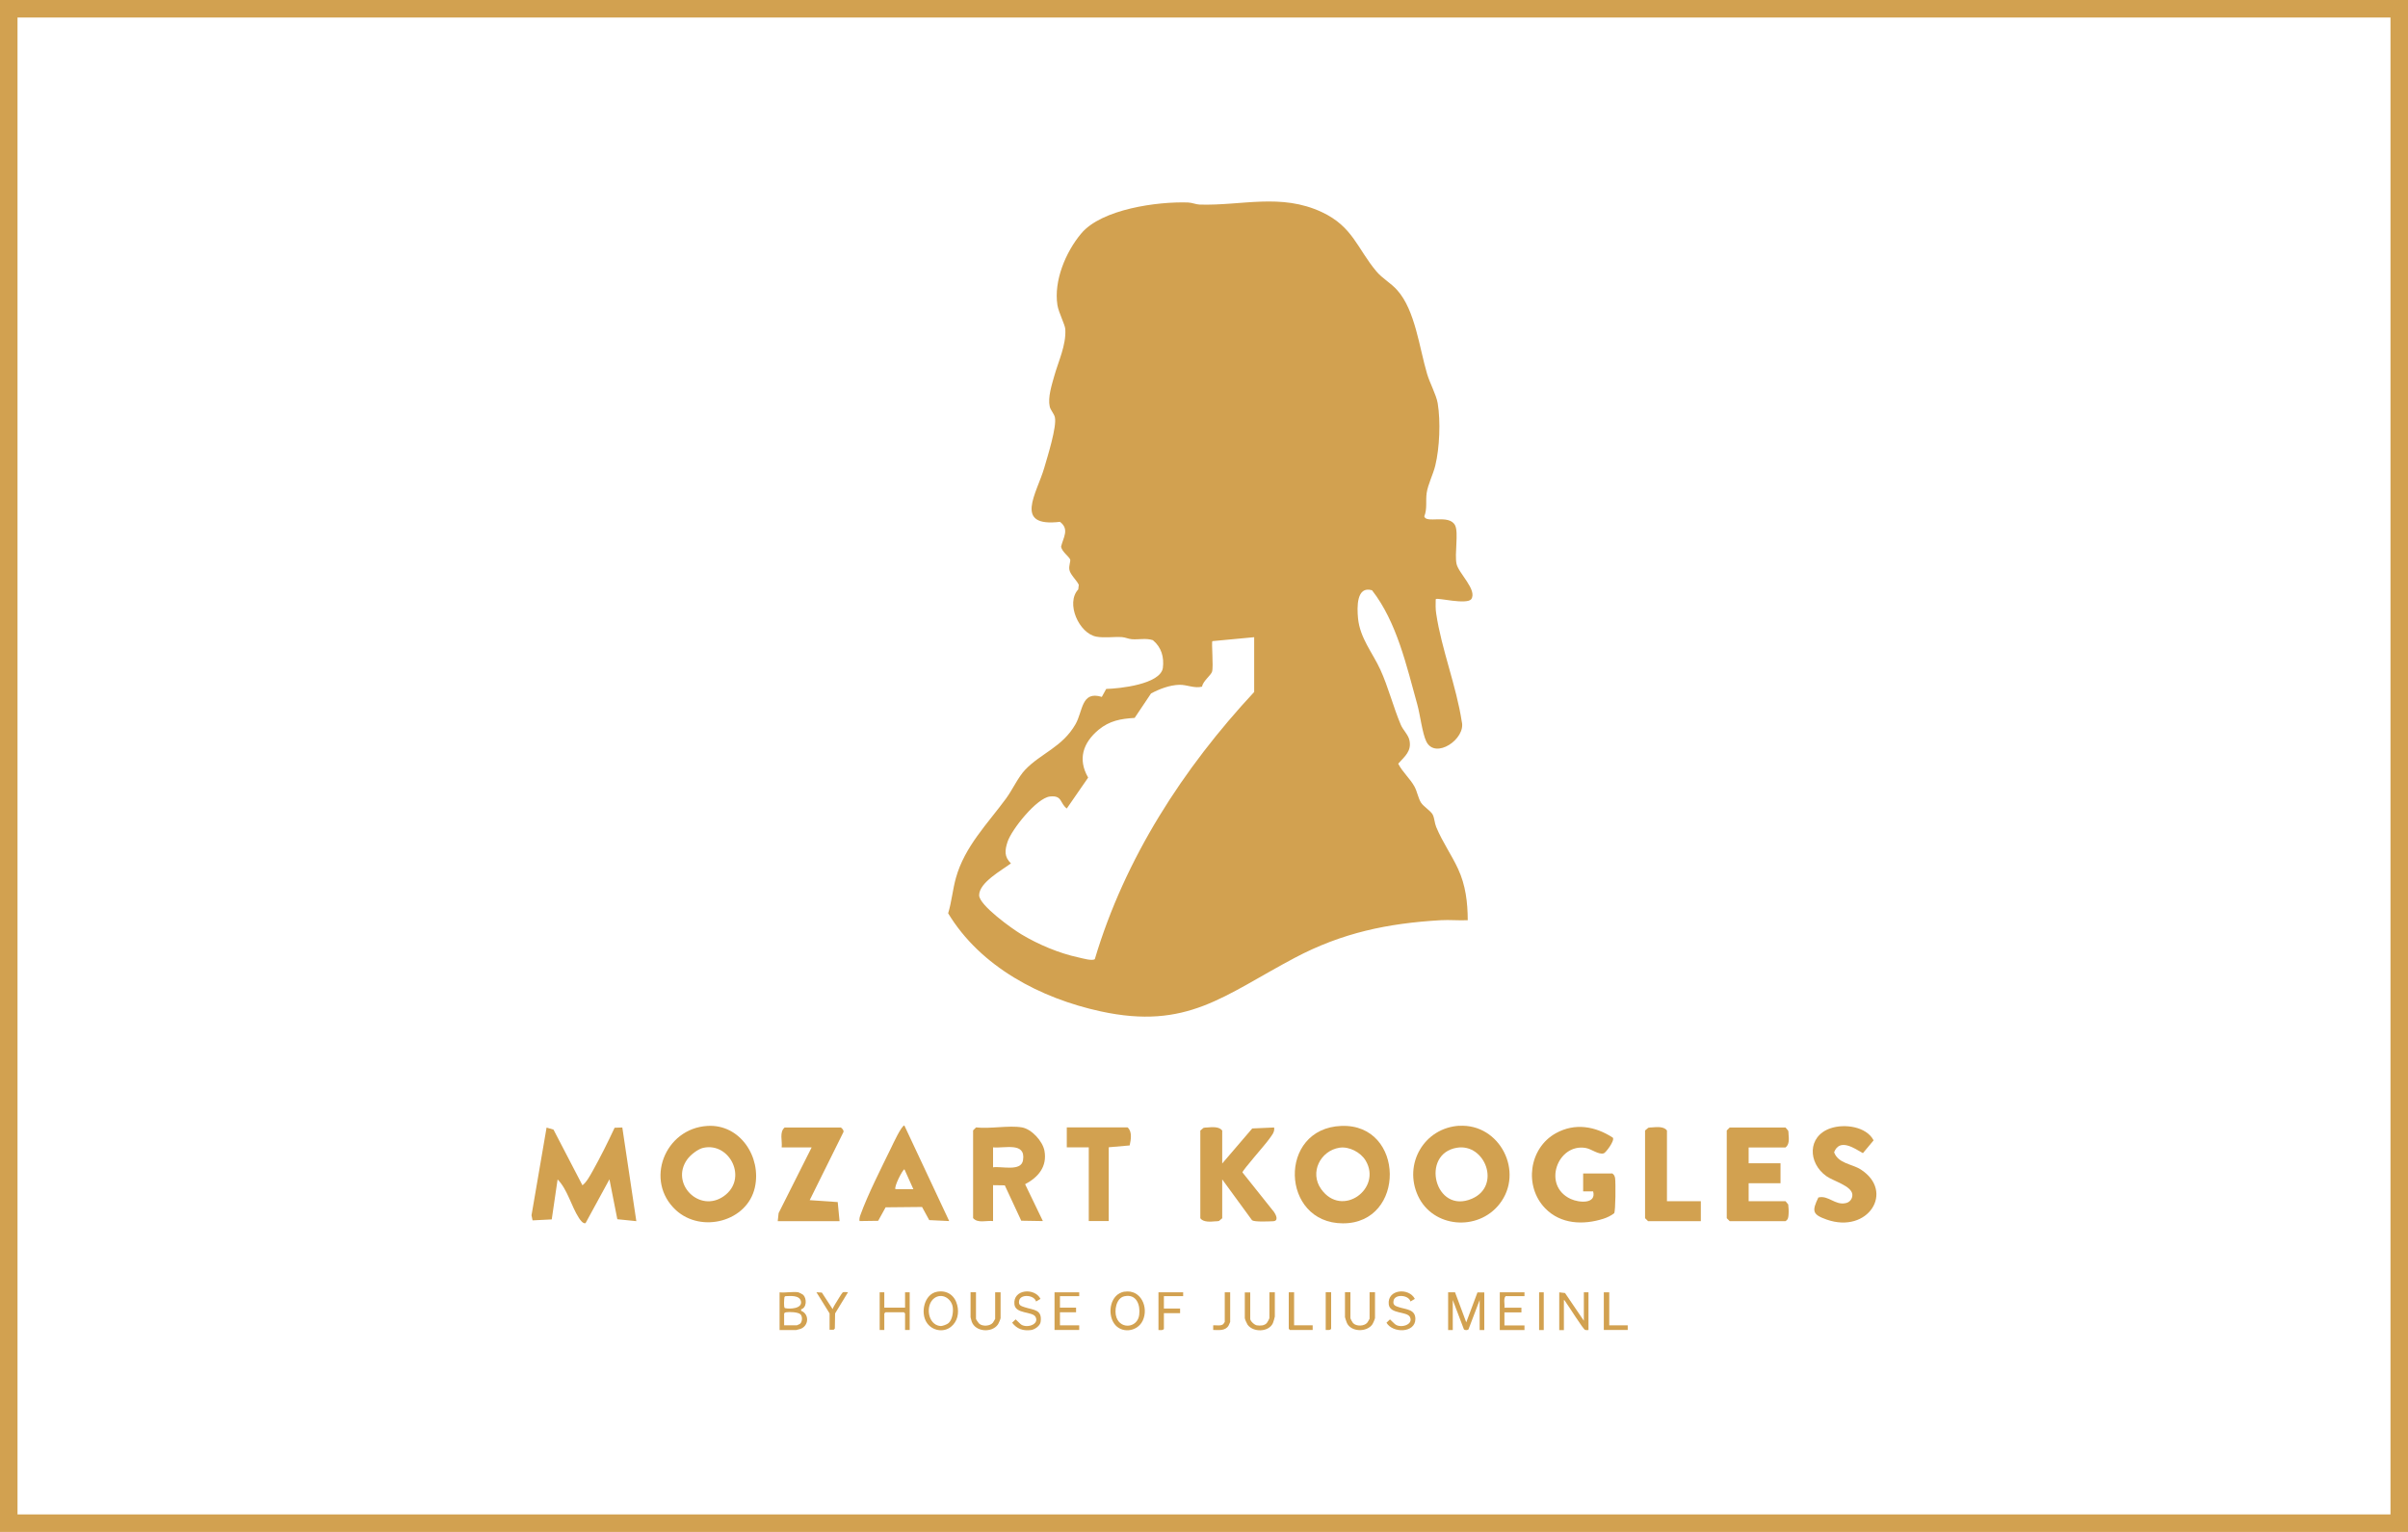
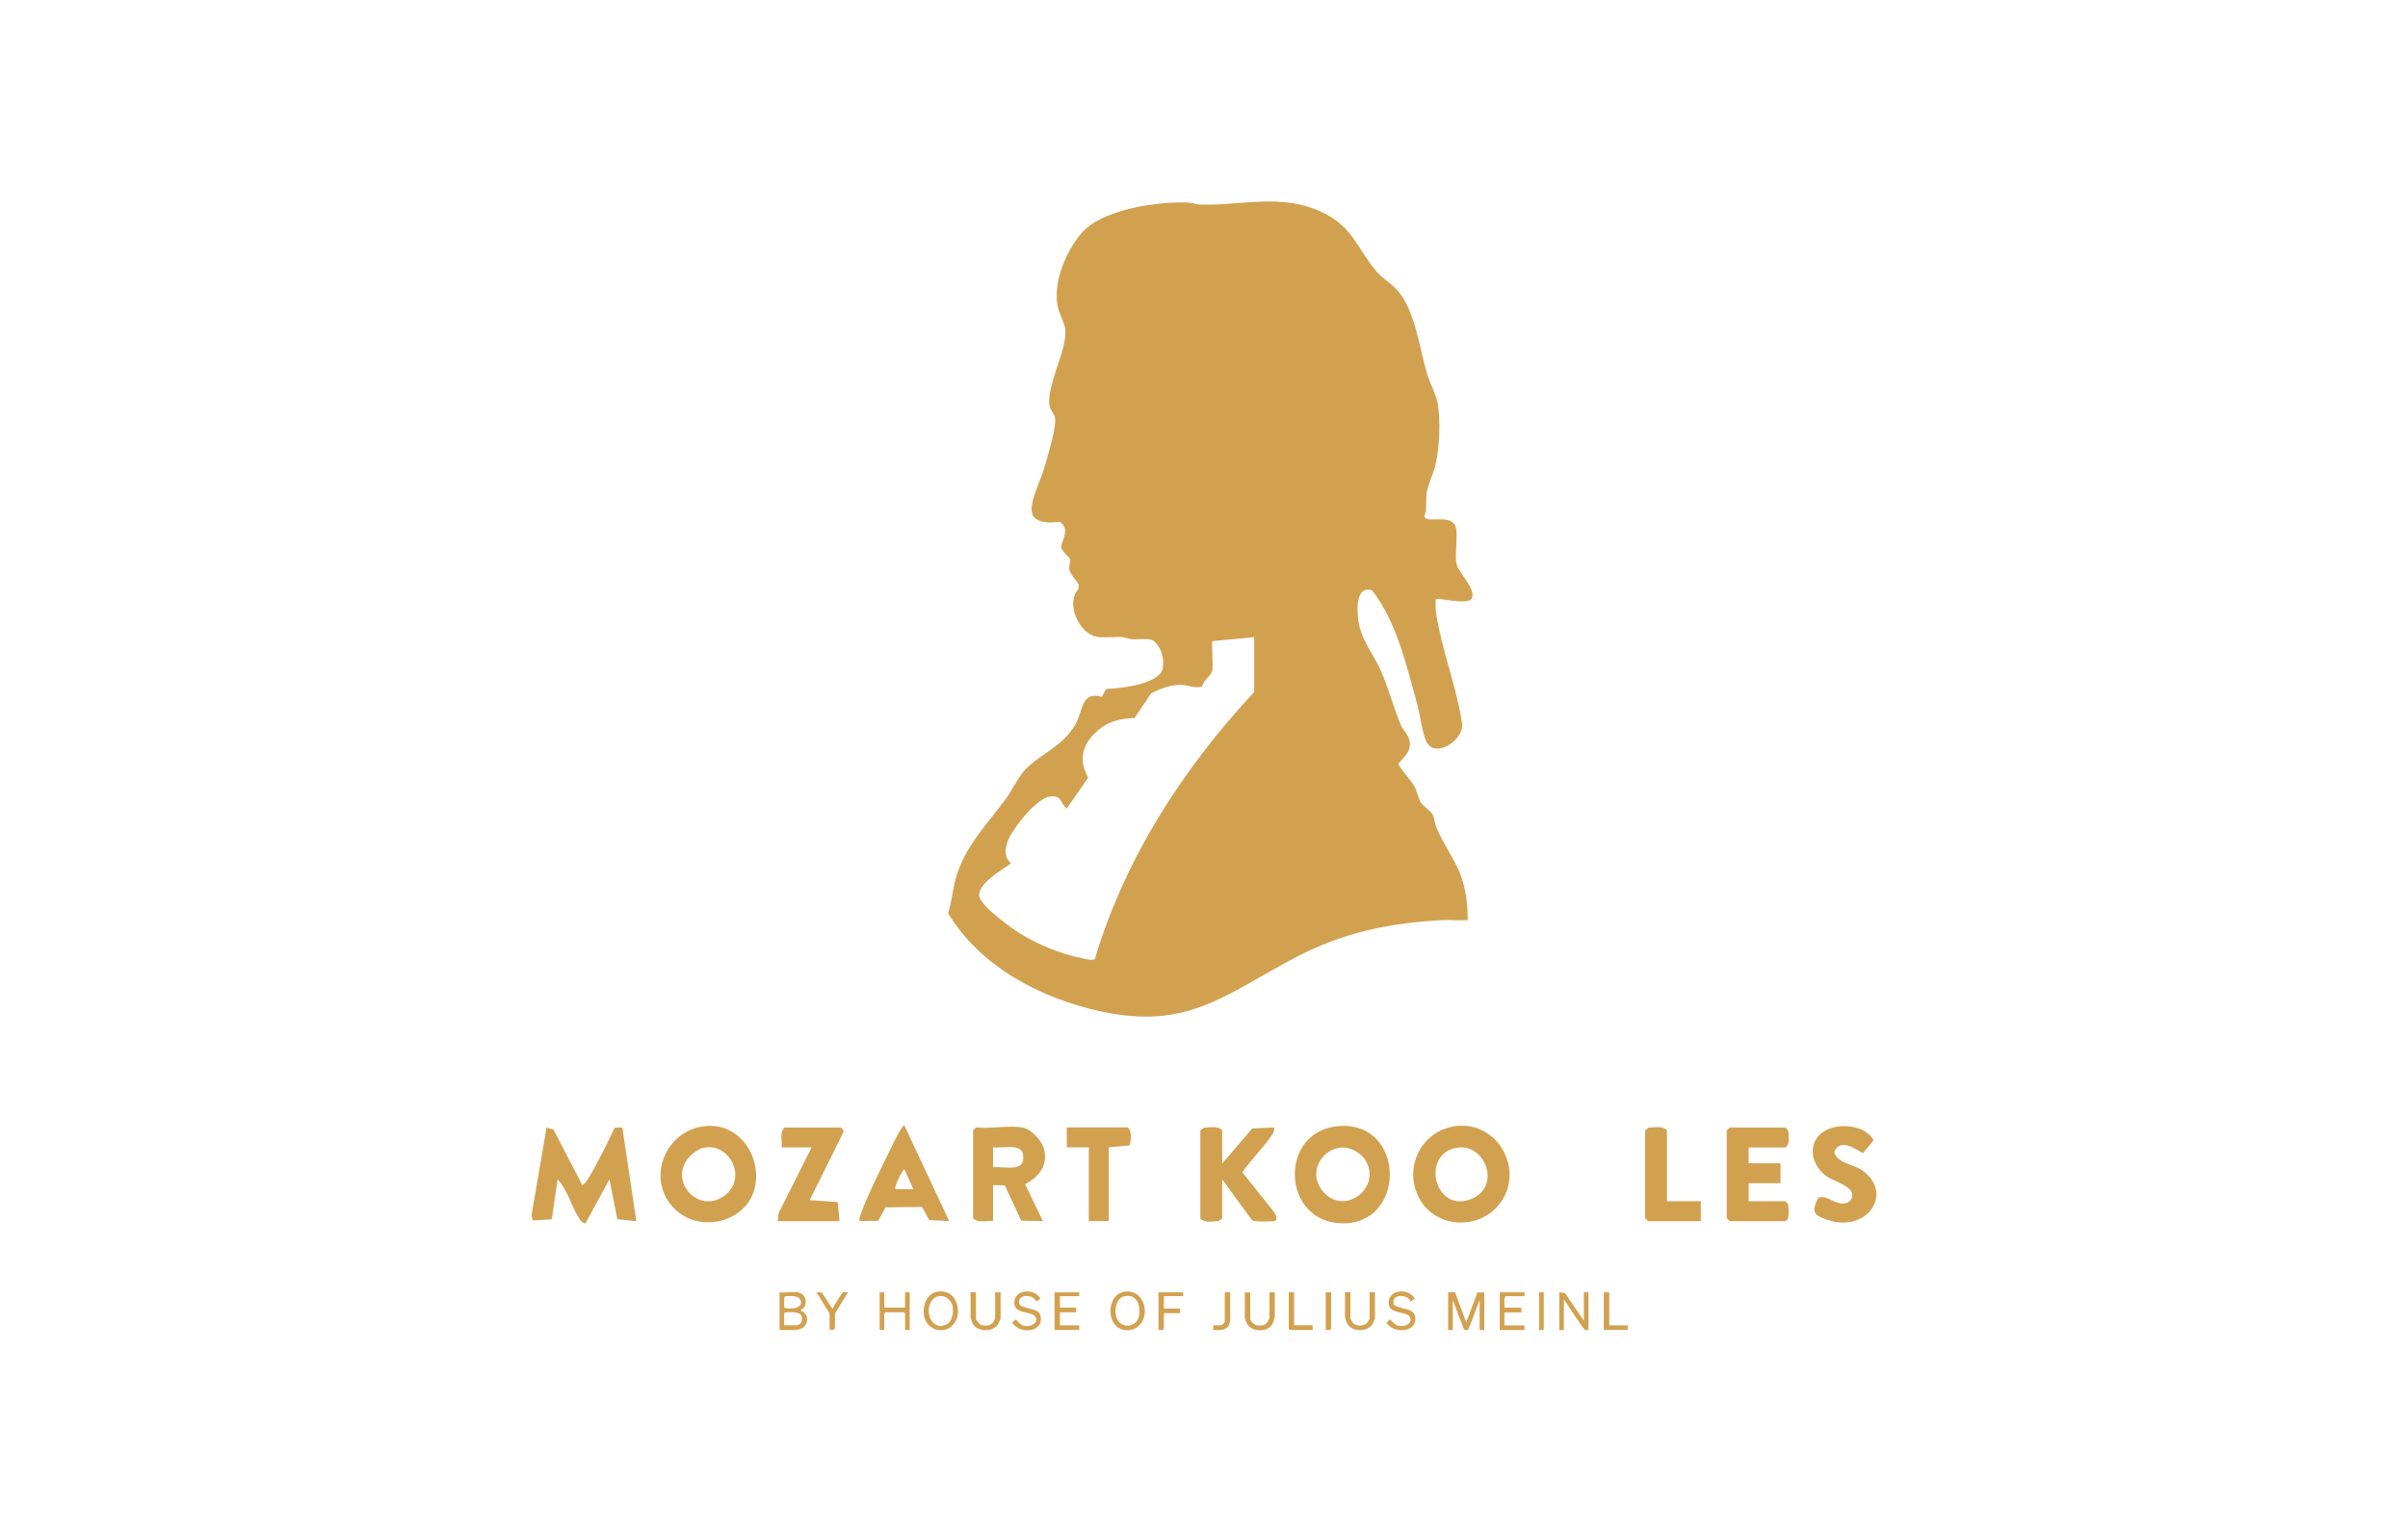
<svg xmlns="http://www.w3.org/2000/svg" id="uuid-45637322-cf03-42a7-b27a-ac1ef4be1376" data-name="Layer 2" width="275" height="175" viewBox="0 0 275 175">
  <defs>
    <style> .uuid-f7b679d9-ad65-41b8-97e7-c52000da28b1 { fill: #d2a150; } </style>
  </defs>
  <g id="uuid-2a73832a-4c96-49d6-9532-4418ded5a01e" data-name="Layer 3">
-     <path class="uuid-f7b679d9-ad65-41b8-97e7-c52000da28b1" d="M273,2v171H2V2h271M275,0H0v175h275V0h0Z" />
    <g>
      <g id="uuid-ab5238f6-6590-4f6f-befa-6177c9376dd4" data-name="Tp0eC9">
        <g>
          <path class="uuid-f7b679d9-ad65-41b8-97e7-c52000da28b1" d="M165.39,147.63h.78s1.28,3.43,1.28,3.43l1.28-3.42h.78s0,4.3,0,4.3h-.53v-3.43l-1.27,3.34c-.09.13-.44.13-.53,0l-1.27-3.34v3.43h-.53v-4.31Z" />
          <path class="uuid-f7b679d9-ad65-41b8-97e7-c52000da28b1" d="M91.18,147.63c.07.01.49.23.55.29.42.42.41,1.47-.24,1.65v.17c.96.37.89,1.73-.08,2.07-.07.02-.46.13-.49.13h-1.89v-4.31c.65.08,1.54-.11,2.16,0ZM89.69,148.08l-.1.07c-.04.23-.11,1.18.04,1.28.55.14,2.03.07,1.84-.78-.16-.72-1.22-.6-1.78-.58ZM89.55,151.4h1.45s.31-.14.36-.17c.28-.22.31-.87.04-1.1-.29-.25-1.25-.28-1.63-.22-.1.01-.16.05-.22.13v1.36Z" />
          <path class="uuid-f7b679d9-ad65-41b8-97e7-c52000da28b1" d="M178.06,147.63l.67.08,2.15,3.17v-3.25h.53v4.31c-.12,0-.26.02-.38-.01-.23-.07-1.91-2.78-2.24-3.21-.05-.07-.08-.2-.19-.2v3.43h-.53v-4.31Z" />
          <path class="uuid-f7b679d9-ad65-41b8-97e7-c52000da28b1" d="M107.03,147.56c1.15-.2,2.02.44,2.29,1.54.23.91.03,1.88-.73,2.48-.85.67-2.11.43-2.72-.44-.8-1.12-.34-3.32,1.16-3.58ZM108.35,151.12c.41-.39.53-1.23.46-1.77-.13-1-1.22-1.69-2.1-1.06-1.06.76-.79,3.05.68,3.19.25.02.79-.19.97-.36Z" />
          <path class="uuid-f7b679d9-ad65-41b8-97e7-c52000da28b1" d="M128.41,147.56c1.87-.31,2.81,1.79,2.09,3.31-.62,1.3-2.48,1.5-3.28.3s-.4-3.35,1.19-3.62ZM128.41,148.08c-.95.2-1.19,1.66-.9,2.44.52,1.39,2.41,1.14,2.59-.31.15-1.14-.31-2.43-1.69-2.13Z" />
          <polygon class="uuid-f7b679d9-ad65-41b8-97e7-c52000da28b1" points="100.99 147.63 100.99 149.38 103.36 149.38 103.36 147.63 103.89 147.63 103.89 151.93 103.36 151.93 103.36 150.04 103.23 149.91 101.12 149.91 100.99 150.04 100.99 151.93 100.46 151.93 100.46 147.63 100.99 147.63" />
          <path class="uuid-f7b679d9-ad65-41b8-97e7-c52000da28b1" d="M111.46,147.63v3.03c0,.07.3.5.39.57.38.31,1.22.27,1.54-.13.05-.06.26-.42.26-.44v-3.03h.62v2.94c0,.1-.23.63-.31.74-.69.98-2.58.85-2.99-.34-.02-.07-.13-.46-.13-.49v-2.86h.62Z" />
          <path class="uuid-f7b679d9-ad65-41b8-97e7-c52000da28b1" d="M154.22,147.63v2.94c0,.08.22.48.3.57.37.4,1.28.38,1.63-.05.05-.06.26-.42.26-.44v-3.03h.62v2.94c0,.1-.23.63-.31.74-.64.91-2.43.87-2.9-.17-.04-.08-.22-.63-.22-.66v-2.86h.62Z" />
          <path class="uuid-f7b679d9-ad65-41b8-97e7-c52000da28b1" d="M142.78,147.63v3.03c0,.26.48.7.75.74.39.06.86.05,1.14-.26.08-.09.3-.5.3-.57v-2.94h.62v2.77c0,.06-.17.65-.22.75-.47,1.04-2.26,1.08-2.9.17-.08-.12-.31-.64-.31-.74v-2.94h.62Z" />
          <polygon class="uuid-f7b679d9-ad65-41b8-97e7-c52000da28b1" points="123.25 147.63 123.25 148.07 121.05 148.07 121.05 149.38 122.89 149.38 122.89 149.91 121.05 149.91 121.05 151.4 123.25 151.4 123.25 151.93 120.43 151.93 120.43 147.63 123.25 147.63" />
          <path class="uuid-f7b679d9-ad65-41b8-97e7-c52000da28b1" d="M161.08,148.68c-.19-.75-1.76-.89-1.93-.11-.11.53.2.62.62.76.79.26,1.87.23,1.87,1.34,0,1.63-2.59,1.65-3.3.43l.4-.38.53.51c.59.57,2.2.13,1.75-.78-.34-.67-2.3-.31-2.42-1.45-.19-1.73,2.3-1.94,2.98-.62l-.51.3Z" />
          <path class="uuid-f7b679d9-ad65-41b8-97e7-c52000da28b1" d="M118.32,148.68c-.19-.75-1.76-.89-1.93-.11-.11.53.2.62.62.76,1.03.34,2.04.23,1.83,1.69-.06.44-.68.87-1.1.92-.9.11-1.6-.12-2.15-.84l.4-.38.53.51c.59.57,2.2.13,1.75-.78-.34-.67-2.3-.31-2.42-1.45-.19-1.73,2.3-1.94,2.98-.62l-.51.3Z" />
          <path class="uuid-f7b679d9-ad65-41b8-97e7-c52000da28b1" d="M174.1,147.63v.44h-2.16c-.27.32-.07.9-.13,1.32h1.94v.53h-1.94v1.49h2.29v.53h-2.82v-4.31h2.82Z" />
          <path class="uuid-f7b679d9-ad65-41b8-97e7-c52000da28b1" d="M135.12,147.63v.44h-2.2v1.41h1.85v.53h-1.85v1.8c-.14.2-.39.12-.62.13v-4.31h2.82Z" />
          <path class="uuid-f7b679d9-ad65-41b8-97e7-c52000da28b1" d="M94.74,150.04l-1.5-2.42.62.04,1.23,1.89c.05-.18.18-.39.28-.56.13-.21.77-1.27.86-1.34.14-.1.44-.02.62-.04l-1.48,2.43-.03,1.73-.13.13h-.47s0-1.88,0-1.88Z" />
          <polygon class="uuid-f7b679d9-ad65-41b8-97e7-c52000da28b1" points="183.78 147.63 183.78 151.4 185.89 151.4 185.89 151.93 183.16 151.93 183.16 147.63 183.78 147.63" />
          <polygon class="uuid-f7b679d9-ad65-41b8-97e7-c52000da28b1" points="147.79 147.63 147.79 151.4 149.91 151.4 149.91 151.93 147.31 151.93 147.18 151.8 147.18 147.63 147.79 147.63" />
          <path class="uuid-f7b679d9-ad65-41b8-97e7-c52000da28b1" d="M140.49,147.63v3.38s-.15.37-.19.43c-.37.61-1.13.5-1.75.49v-.53c.34-.03.87.1,1.14-.13.04-.04.18-.24.18-.26v-3.38h.62Z" />
          <path class="uuid-f7b679d9-ad65-41b8-97e7-c52000da28b1" d="M152.02,147.63v4.17c-.14.2-.39.12-.62.13v-4.31h.62Z" />
          <rect class="uuid-f7b679d9-ad65-41b8-97e7-c52000da28b1" x="175.77" y="147.63" width=".53" height="4.31" />
        </g>
      </g>
      <g>
        <path class="uuid-f7b679d9-ad65-41b8-97e7-c52000da28b1" d="M163.96,68.46c-.01.55-.03,1.1.06,1.65.6,4.04,2.3,8.26,2.92,12.34.49,1.95-3.03,4.37-4.06,2.24-.45-.93-.7-3.06-1.02-4.21-1.23-4.42-2.34-9.42-5.17-13.05-1.79-.53-1.72,1.95-1.6,3.2.22,2.26,1.66,3.93,2.55,5.87s1.48,4.28,2.34,6.31c.24.57.85,1.13.98,1.75.27,1.25-.53,1.84-1.28,2.68.48.96,1.37,1.71,1.87,2.64.29.54.42,1.31.72,1.79s1.11.94,1.35,1.39c.2.39.21.96.4,1.42.73,1.75,1.75,3.16,2.5,4.79.86,1.85,1.09,3.81,1.1,5.85-1.02.05-2.06-.06-3.08,0-6.07.35-11.27,1.44-16.66,4.29-8.13,4.3-12.29,8.28-22.2,6.12-6.85-1.49-13.7-5.08-17.4-11.2.4-1.3.52-2.74.89-4.05.99-3.56,3.6-6.17,5.73-9.07.73-1,1.37-2.43,2.18-3.28,1.79-1.88,4.24-2.58,5.74-5.19.87-1.51.65-3.86,3.01-3.13l.5-.91c1.55-.04,6.15-.53,6.47-2.38.16-1.25-.16-2.38-1.14-3.19-.77-.26-1.61-.05-2.4-.11-.39-.03-.74-.21-1.13-.24-.95-.06-1.98.12-2.91-.05-1.99-.35-3.55-3.83-2.08-5.4l.06-.53c-.25-.52-.96-1.15-1.07-1.69-.1-.49.17-1.01.08-1.21-.15-.35-.99-.92-1.03-1.48.26-1.03.97-1.98-.13-2.81-5.37.64-2.64-3.25-1.79-6.18.36-1.25,1.45-4.69,1.21-5.76-.09-.42-.5-.81-.59-1.23-.23-1.04.23-2.46.52-3.49.47-1.68,1.37-3.53,1.26-5.34-.03-.53-.76-1.89-.9-2.76-.43-2.77.94-6.06,2.72-8.18,2.34-2.79,8.72-3.66,12.19-3.54.5.02.92.23,1.35.24,4.81.14,9.26-1.33,13.94.86,3.54,1.66,4.04,4.16,6.22,6.76.69.83,1.66,1.33,2.39,2.16,2.05,2.29,2.52,6.58,3.41,9.57.31,1.05,1.04,2.36,1.21,3.35.34,2.07.22,5.08-.28,7.13-.25,1.01-.84,2.15-.98,3.12-.13.9.08,1.8-.27,2.66.17.87,2.85-.3,3.52,1.04.41.83-.08,3.25.16,4.39.22,1.07,2.4,2.98,1.68,4.04-.54.65-3.85-.18-4-.02ZM143.24,72.79l-4.78.45c-.13.13.14,2.9-.04,3.49-.12.41-1.06,1.09-1.14,1.71-.88.23-1.71-.23-2.59-.21-1.11.03-2.27.47-3.24.99l-1.87,2.79c-1.6.1-2.85.32-4.11,1.35-1.78,1.48-2.42,3.36-1.2,5.47l-2.44,3.53c-.82-.62-.49-1.52-1.92-1.37-1.51.16-4.39,3.77-4.85,5.19-.31.96-.39,1.69.39,2.45-1.02.77-3.63,2.18-3.63,3.64,0,1.14,3.8,3.86,4.85,4.48,1.92,1.15,4.29,2.15,6.48,2.62.46.1,1.56.43,1.88.2,3.43-11.52,10.08-21.79,18.2-30.52v-6.26Z" />
        <path class="uuid-f7b679d9-ad65-41b8-97e7-c52000da28b1" d="M66.52,135.4c.48-.36.88-1.13,1.18-1.66.89-1.59,1.72-3.26,2.49-4.91l.88-.03,1.6,10.7-2.17-.22-.9-4.56-2.73,5.01c-.3.09-.61-.38-.76-.6-.88-1.36-1.28-3.22-2.43-4.4l-.67,4.57-2.19.11-.12-.58,1.72-10.02.79.23,3.31,6.37Z" />
        <path class="uuid-f7b679d9-ad65-41b8-97e7-c52000da28b1" d="M166.64,128.61c4.64-.28,7.48,5.28,4.6,8.94-2.48,3.15-7.61,2.71-9.3-.94-1.69-3.65.71-7.76,4.71-8.01ZM166.4,131.11c-4.24.68-2.54,7.67,1.71,5.82,3.35-1.46,1.5-6.33-1.71-5.82Z" />
        <path class="uuid-f7b679d9-ad65-41b8-97e7-c52000da28b1" d="M153.2,128.62c7.27-.26,7.39,11.15.16,11.13-7.12-.02-7.46-10.87-.16-11.13ZM152.97,131.11c-2.17.34-3.45,2.83-2.09,4.73,2.38,3.34,6.99-.06,5.08-3.26-.57-.95-1.89-1.64-2.99-1.47Z" />
        <path class="uuid-f7b679d9-ad65-41b8-97e7-c52000da28b1" d="M80.8,128.62c3.71-.22,6.18,3.54,5.41,7.02-.86,3.91-6.1,5.27-9.01,2.61-3.63-3.33-1.3-9.34,3.6-9.63ZM80.33,131.12c-.62.13-1.48.81-1.85,1.33-1.98,2.77,1.41,6.17,4.19,4.19s.68-6.17-2.33-5.52Z" />
-         <path class="uuid-f7b679d9-ad65-41b8-97e7-c52000da28b1" d="M116.71,128.79c1.1.19,2.36,1.56,2.57,2.67.33,1.81-.71,3.03-2.21,3.82l2.03,4.21-2.47-.04-1.88-4.04-1.34-.02v4.1c-.75-.09-1.74.29-2.28-.34v-10.02l.34-.34c1.58.19,3.74-.26,5.24,0ZM113.41,133.35c.98-.15,3.2.52,3.42-.8.35-2.13-2.07-1.35-3.42-1.48v2.28Z" />
-         <path class="uuid-f7b679d9-ad65-41b8-97e7-c52000da28b1" d="M184.1,134.03c.22.15.31.3.35.57.07.5.06,3.75-.11,4-.35.27-.78.48-1.21.62-2.3.74-4.89.64-6.66-1.18-2.45-2.52-1.86-6.89,1.22-8.59,2.17-1.2,4.5-.8,6.51.52.21.37-.83,1.72-1.04,1.78-.6.19-1.41-.5-2.07-.61-3.2-.56-5.01,4.29-1.72,5.82.97.45,2.96.6,2.57-.86h-1.14s0-2.05,0-2.05h3.3Z" />
+         <path class="uuid-f7b679d9-ad65-41b8-97e7-c52000da28b1" d="M116.71,128.79c1.1.19,2.36,1.56,2.57,2.67.33,1.81-.71,3.03-2.21,3.82l2.03,4.21-2.47-.04-1.88-4.04-1.34-.02v4.1c-.75-.09-1.74.29-2.28-.34v-10.02l.34-.34c1.58.19,3.74-.26,5.24,0ZM113.41,133.35c.98-.15,3.2.52,3.42-.8.35-2.13-2.07-1.35-3.42-1.48v2.28" />
        <path class="uuid-f7b679d9-ad65-41b8-97e7-c52000da28b1" d="M139.6,132.89l3.41-3.98,2.5-.11c.09.55-.3.93-.59,1.35-.39.57-3.02,3.53-3.03,3.78l3.62,4.54c.24.36.53,1.01-.12,1.04-.51.02-2.09.1-2.4-.11l-3.41-4.67v4.44l-.37.31c-.14.04-.28.03-.41.04-.57.05-1.38.12-1.72-.35v-10.02l.37-.31c.14-.04.28-.03.41-.04.57-.05,1.38-.12,1.72.35v3.76Z" />
        <path class="uuid-f7b679d9-ad65-41b8-97e7-c52000da28b1" d="M199.7,131.07v1.82h3.64v2.28h-3.64v2.05h4.21l.31.37c.04.37.07.75.04,1.12-.03.34-.02.58-.35.79h-6.37l-.34-.34v-10.02l.34-.34h6.37l.31.37c.04.14.03.28.04.42.05.52.09,1.18-.35,1.49h-4.21Z" />
        <path class="uuid-f7b679d9-ad65-41b8-97e7-c52000da28b1" d="M108.4,139.49l-2.28-.11-.82-1.5-4.16.04-.85,1.54-2.13.03c-.04-.26.02-.46.1-.69.82-2.29,2.4-5.4,3.5-7.66.21-.43,1.19-2.56,1.52-2.57l5.12,10.92ZM104.31,135.85l-1.02-2.27c-.2,0-1.24,2.05-1.02,2.27h2.05Z" />
        <path class="uuid-f7b679d9-ad65-41b8-97e7-c52000da28b1" d="M207.69,136.79c1.11-.26,1.87.89,3.04.66.51-.07.86-.52.81-1.02-.1-.97-2.22-1.53-2.96-2.07-2.12-1.51-2.18-4.55.44-5.46,1.6-.56,4.13-.22,4.95,1.37l-1.22,1.46c-1.03-.59-2.66-1.72-3.29-.1.47,1.3,2.06,1.33,3.05,1.97,3.91,2.52.83,7.38-3.9,5.72-1.64-.58-1.7-.97-.94-2.54Z" />
        <path class="uuid-f7b679d9-ad65-41b8-97e7-c52000da28b1" d="M96,128.79c.11.03.41.35.32.54l-3.85,7.77,3.2.22.21,2.18h-7.06l.1-.92,3.77-7.5h-3.42c.09-.75-.29-1.74.34-2.28h6.37Z" />
        <path class="uuid-f7b679d9-ad65-41b8-97e7-c52000da28b1" d="M126.62,131.07v8.42h-2.28v-8.42h-2.51s0-2.28,0-2.28h6.94c.55.46.39,1.41.24,2.06l-2.4.21Z" />
        <path class="uuid-f7b679d9-ad65-41b8-97e7-c52000da28b1" d="M190.37,137.22h3.87v2.28h-6.03l-.34-.34v-10.02l.37-.31c.14-.04.28-.03.41-.04.57-.05,1.38-.12,1.72.35v8.08Z" />
      </g>
    </g>
  </g>
</svg>